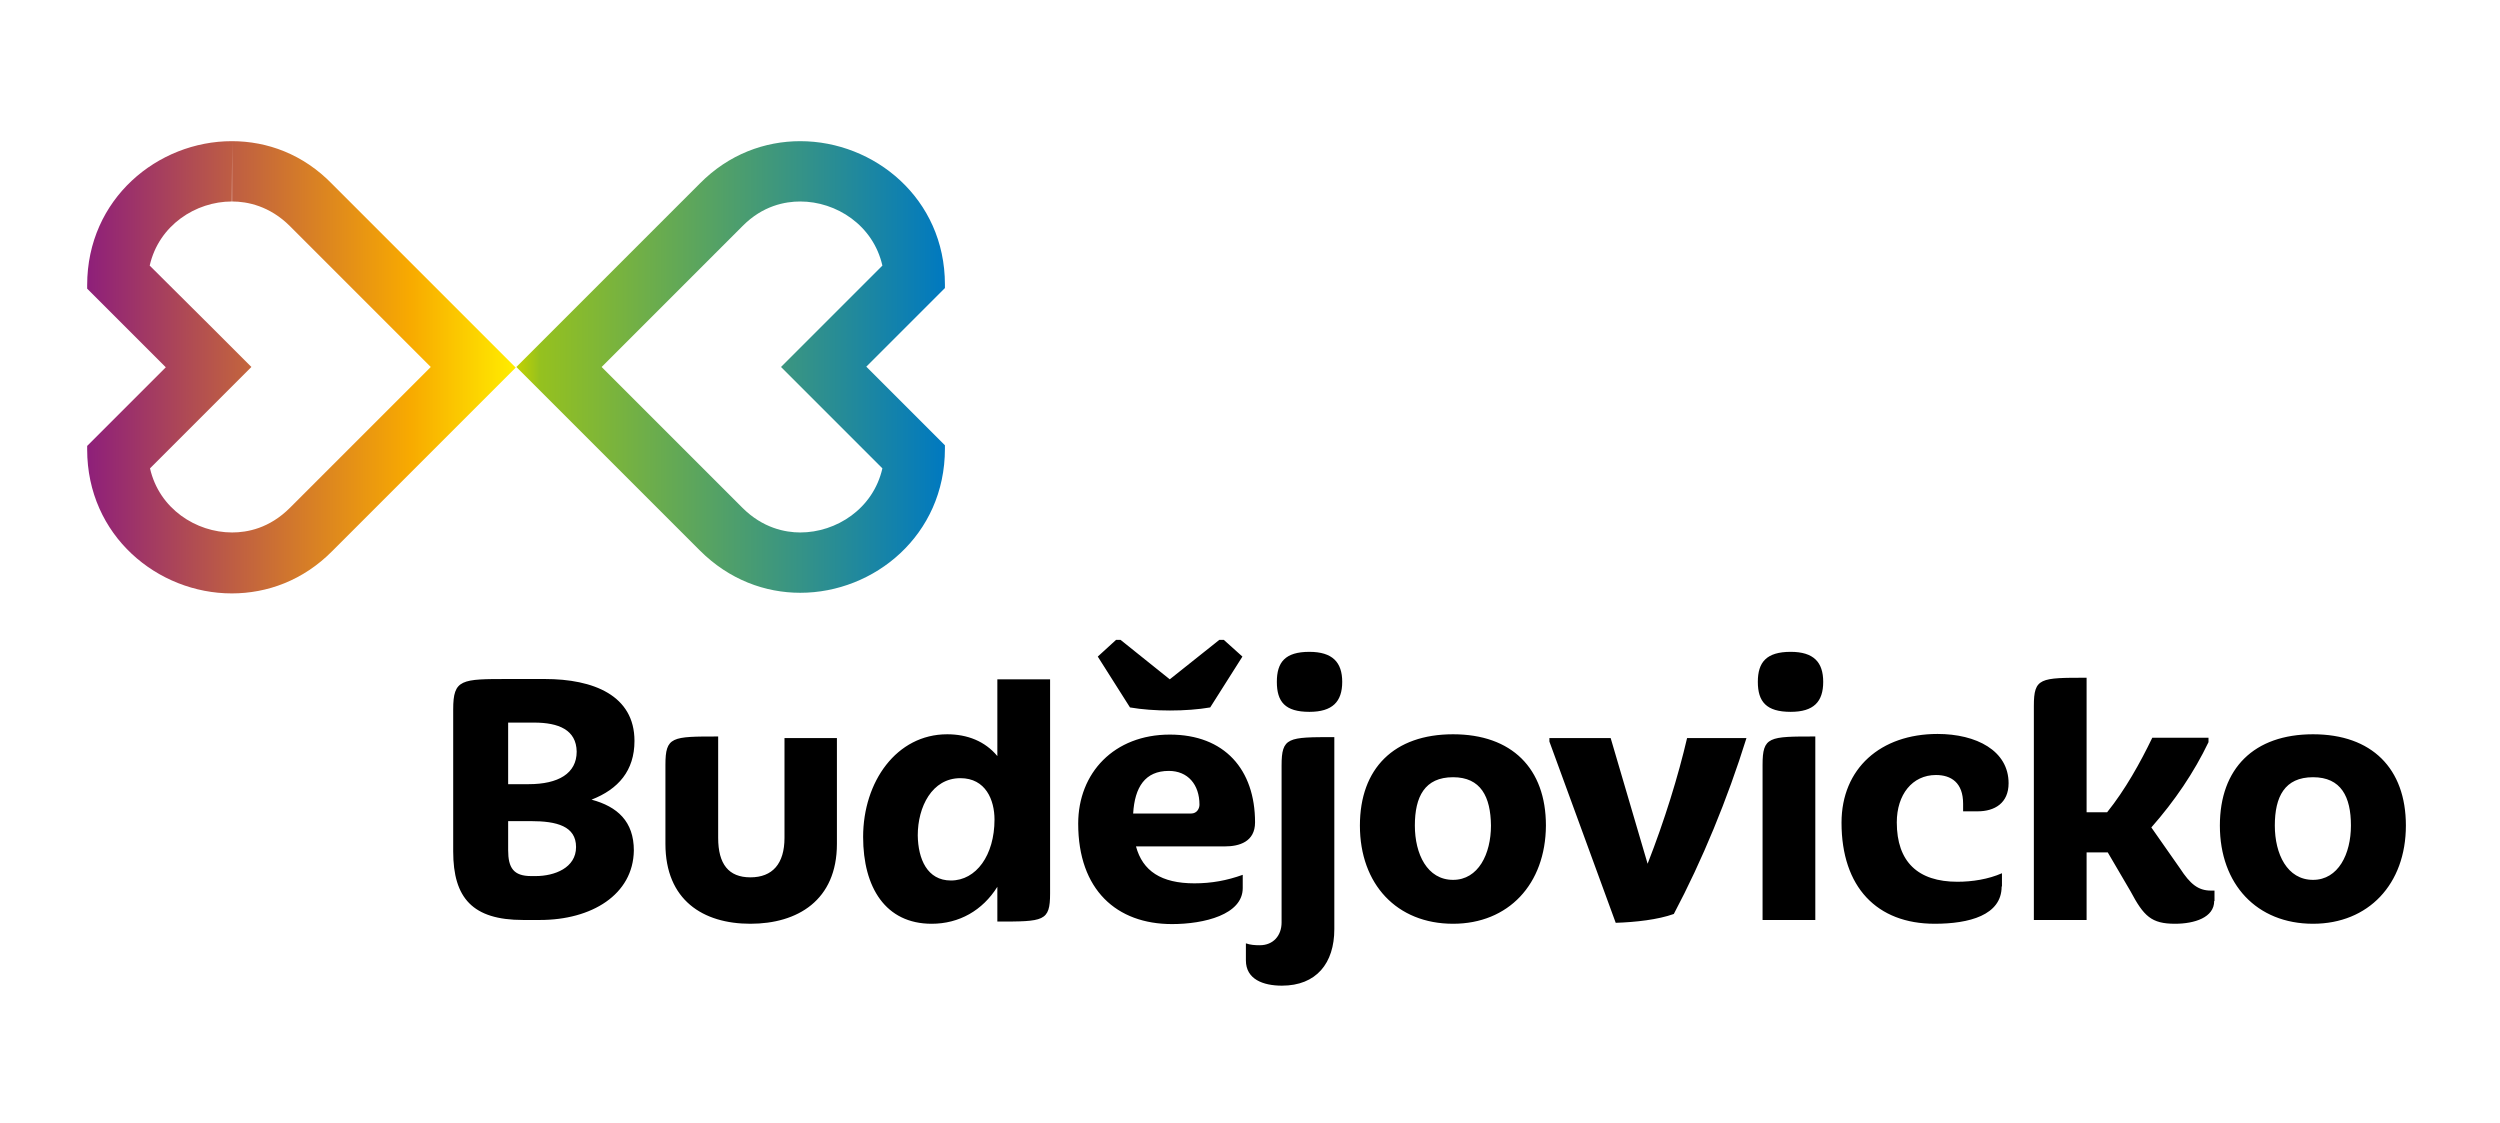
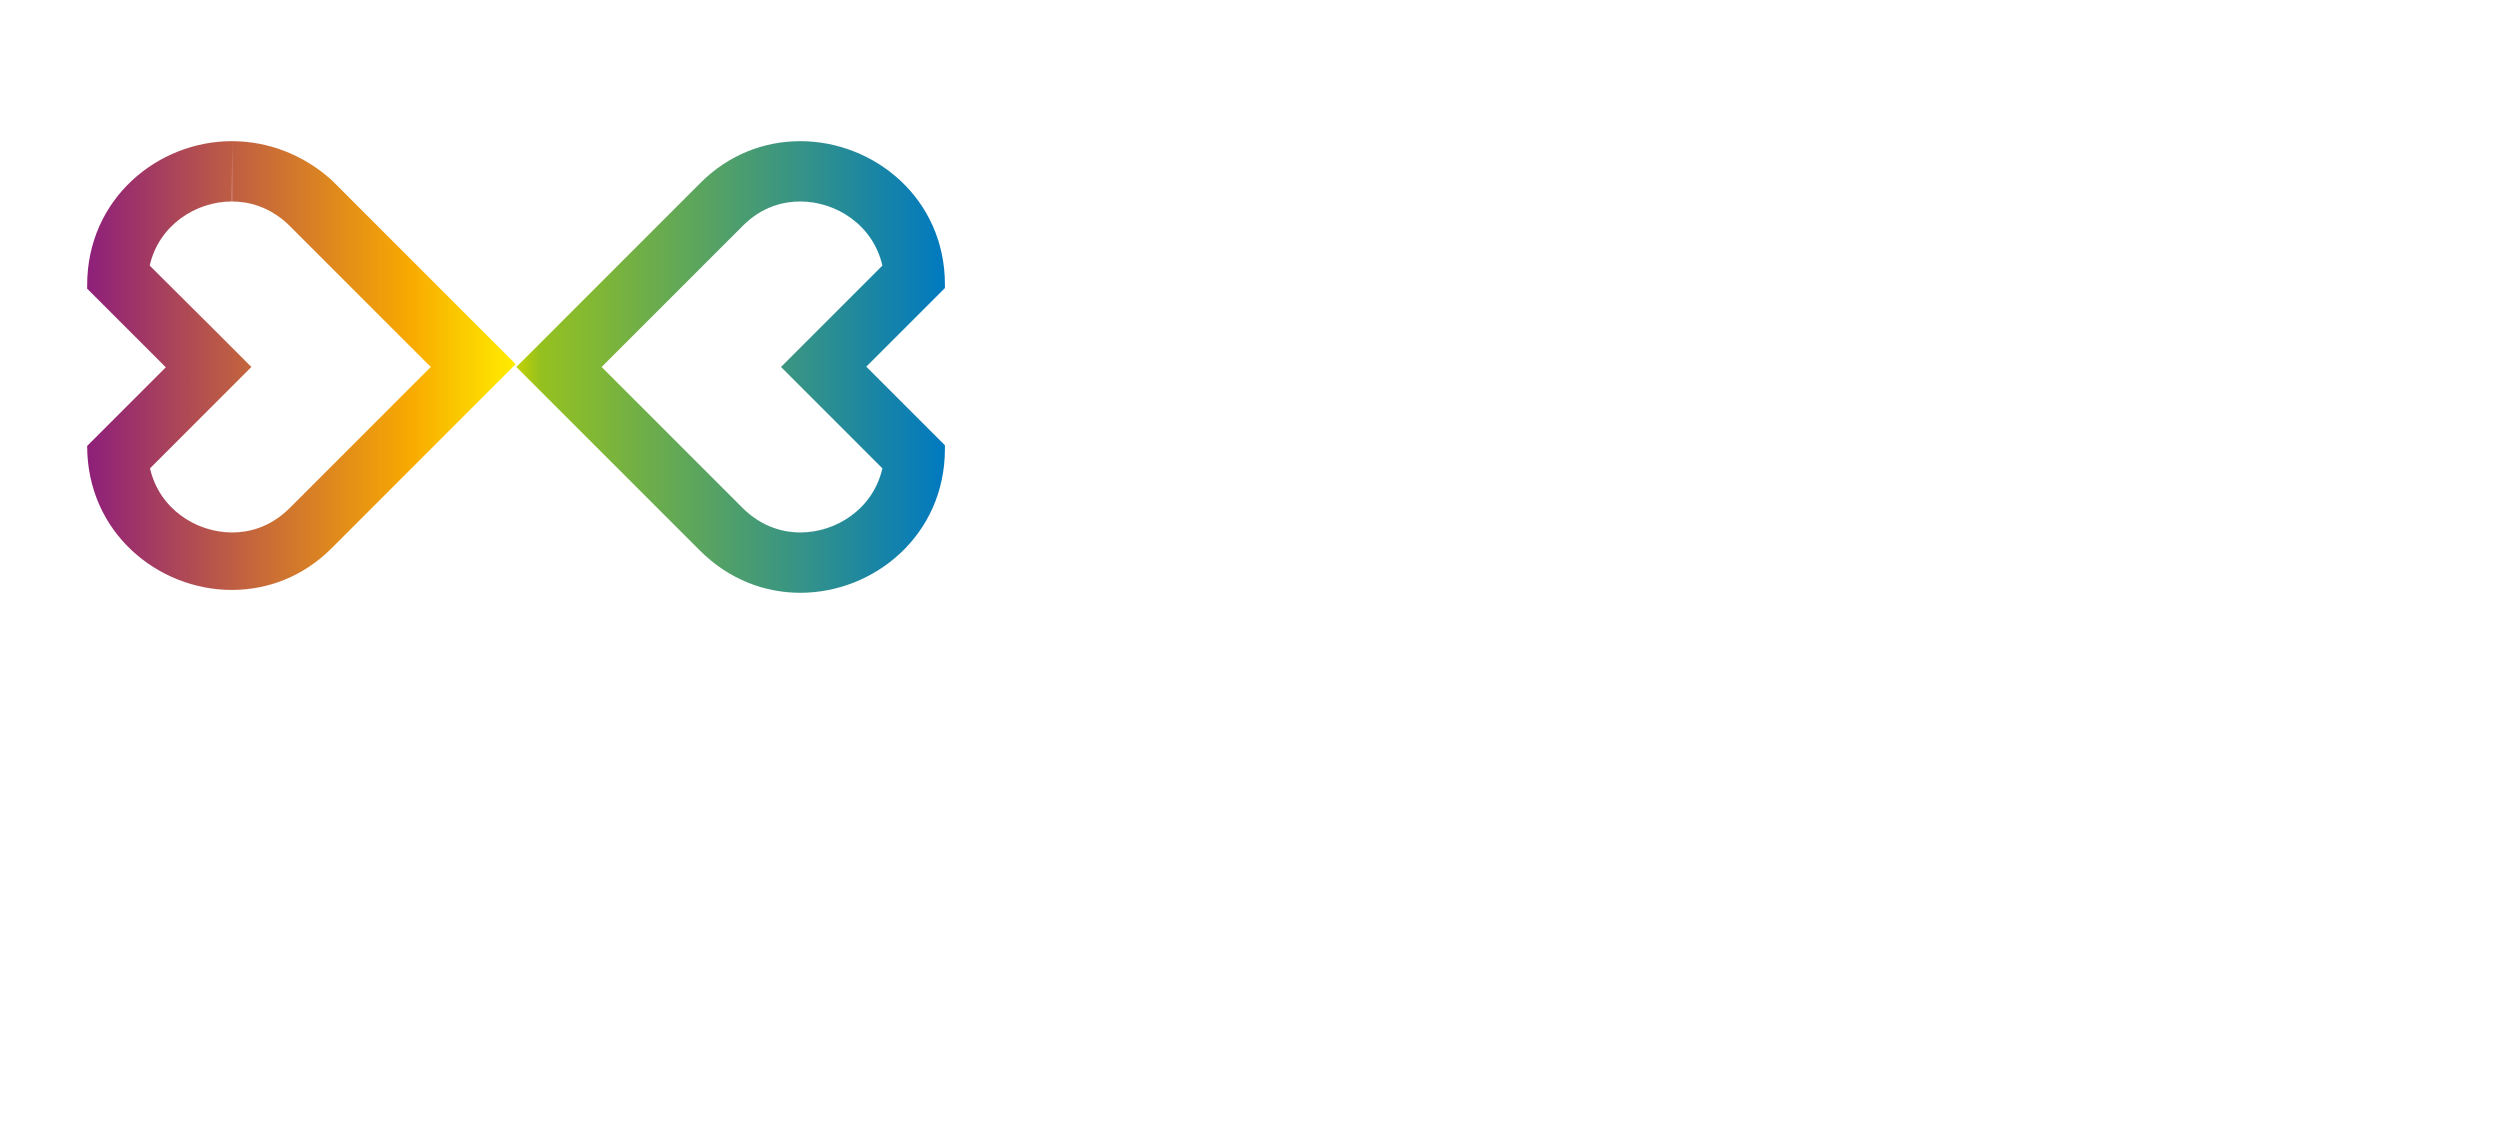
<svg xmlns="http://www.w3.org/2000/svg" viewBox="0 0 791.6 355.5">
  <linearGradient id="a" gradientUnits="userSpaceOnUse" x1="27.648" y1="116.225" x2="163.416" y2="116.225">
    <stop offset="0" stop-color="#8e1f7a" />
    <stop offset=".754" stop-color="#f8aa00" />
    <stop offset="1" stop-color="#ffed00" />
  </linearGradient>
-   <path fill="url(#a)" d="M73.5 44.7v19.1c4.8 0 11.9 1.4 18.3 7.8l44.6 44.6-44.6 44.6c-6.5 6.5-13.5 7.8-18.3 7.8-11.4 0-23.1-7.5-26-20.3l18.6-18.6 13.5-13.5-13.5-13.5-18.7-18.6c2.9-12.8 14.6-20.3 26-20.3l.1-19.1m-.1 0c-23.4 0-45.8 18.2-45.8 45.6v1.1l24.9 24.9-24.9 24.9v1.1c0 27.4 22.4 45.6 45.8 45.6 11.2 0 22.6-4.1 31.8-13.4l58.1-58.1-58.1-58.1C96 48.8 84.6 44.7 73.4 44.7z" />
+   <path fill="url(#a)" d="M73.5 44.7v19.1c4.8 0 11.9 1.4 18.3 7.8l44.6 44.6-44.6 44.6c-6.5 6.5-13.5 7.8-18.3 7.8-11.4 0-23.1-7.5-26-20.3l18.6-18.6 13.5-13.5-13.5-13.5-18.7-18.6c2.9-12.8 14.6-20.3 26-20.3l.1-19.1m-.1 0c-23.4 0-45.8 18.2-45.8 45.6v1.1l24.9 24.9-24.9 24.9c0 27.4 22.4 45.6 45.8 45.6 11.2 0 22.6-4.1 31.8-13.4l58.1-58.1-58.1-58.1C96 48.8 84.6 44.7 73.4 44.7z" />
  <linearGradient id="b" gradientUnits="userSpaceOnUse" x1="163.416" y1="116.225" x2="299.184" y2="116.225">
    <stop offset="0" stop-color="#c3d200" />
    <stop offset=".056" stop-color="#95c11f" />
    <stop offset="1" stop-color="#0079c0" />
  </linearGradient>
  <path fill="url(#b)" d="M253.4 63.8c11.4 0 23.1 7.5 26 20.3l-18.6 18.6-13.5 13.5 13.5 13.5 18.6 18.6c-2.9 12.8-14.6 20.3-26 20.3-4.8 0-11.9-1.4-18.3-7.8l-44.6-44.6 44.6-44.6c6.4-6.5 13.5-7.8 18.3-7.8m0-19.1c-11.2 0-22.6 4.1-31.8 13.4l-58.1 58.1 58.1 58.1c9.3 9.3 20.7 13.4 31.8 13.4 23.4 0 45.8-18.2 45.8-45.6V141l-24.9-24.9 24.9-24.9v-1.1c0-27.3-22.4-45.4-45.8-45.4z" />
-   <path d="M171 291.3h-5.4c-15.9 0-22.1-6.9-22.1-21.7v-45c0-9.6 2.6-9.6 17.5-9.6h11.5c15.4 0 28.4 5.2 28.4 19.6 0 9.4-5.1 15.3-13.6 18.6 8.2 2.2 13.4 6.9 13.4 16.1-.2 14-13.4 22-29.7 22zm-1.9-62.5h-8.2v19.5h6.5c9.4 0 15.2-3.4 15.2-10.3-.1-6.9-5.7-9.2-13.5-9.2zm-1 31.2h-7.2v9.2c0 5.6 1.7 8.2 7.3 8.2h1.4c6 0 12.8-2.6 12.8-9.2s-6.1-8.2-14.3-8.2zM237.6 292.5c-15 0-26.9-7.5-26.9-25.3v-25c0-9 2-9 16.7-9v32.1c0 8.3 3.3 12.5 10.2 12.5 7 0 10.8-4.3 10.8-12.5v-31.6H265v33.5c0 17.9-12.5 25.3-27.4 25.3zM299.9 232.5c6.4 0 12 2.2 15.9 6.9v-24.3h16.7v67.8c0 8.9-2 8.9-16.7 8.9v-11c-4.7 7.5-12.1 11.7-20.8 11.7-14.6 0-21.7-11.5-21.7-27.5 0-17.5 10.6-32.5 26.6-32.5zm1.2 46.3c8 0 13.8-8 13.8-19.3 0-6.2-2.8-13.1-10.8-13.1-9 0-13.5 9.1-13.5 18.1.1 7.5 3 14.3 10.5 14.3zM393.5 281.2c0 8.4-12.2 11.4-22.4 11.4-17.5 0-29.7-10.8-29.7-31.8 0-16.1 11.4-28.2 29-28.2 17.4 0 27 11.1 27 27.8 0 6.2-5.1 7.6-9.5 7.6h-28.2c2.1 7.8 8 11.7 18.5 11.7 5.4 0 10.3-.9 15.3-2.7v4.2zM383.2 224c-7.5 1.3-18 1.3-25.4 0l-10.2-16.1 5.8-5.3h1.4l15.6 12.5 15.7-12.5h1.4l5.9 5.3-10.2 16.1zm-24.4 33.6h18.3c2 0 2.7-1.7 2.7-2.8 0-6.4-3.7-10.7-9.7-10.7-7.5 0-10.8 5.1-11.3 13.5zM422.5 294.2c0 10.8-5.7 17.9-16.6 17.9-5.9 0-11.4-2-11.4-8v-5.4c1.4.5 2.8.6 4.4.6 4.3 0 6.9-3.1 6.9-7.2v-49.7c0-9 2-9 16.7-9v60.8zm-7.9-68.8c-7.7 0-10.3-3.2-10.3-9.5 0-6.2 2.6-9.5 10.3-9.5 7.3 0 10.4 3.3 10.4 9.5 0 6.3-3.1 9.5-10.4 9.5zM460.1 292.5c-17.8 0-29.5-12.5-29.5-31.1 0-18.1 10.8-28.9 29.5-28.9 18.6 0 29.4 10.8 29.4 28.9-.1 18.6-11.9 31.1-29.4 31.1zm0-46.4c-9 0-12.1 6.2-12.1 15.3 0 9 3.9 17.2 12.1 17.2 8 0 12-8.2 12-17.2-.1-9.1-3.2-15.3-12-15.3zM511.6 292.2l-21-57.4v-1.1H510l11.7 39.8c5.4-13.8 9.7-27.8 12.5-39.8H553c-6 19.3-14 38.7-23 55.7-5 1.8-12.1 2.6-18.4 2.8zM567 225.4c-7.7 0-10.4-3.2-10.4-9.5 0-6.2 2.7-9.5 10.4-9.5 7.3 0 10.3 3.3 10.3 9.5 0 6.3-3 9.5-10.3 9.5zm-8.9 65.9v-49.1c0-9 2-9 16.7-9v58.1h-16.7zM633.8 280.7c0 9.1-10.3 11.8-21.2 11.8-18.3 0-29.5-11.6-29.5-32 0-17.2 12.4-28.1 30.4-28.1 12.3 0 22.5 5.3 22.5 15.6 0 6.3-4.4 8.9-9.8 8.9h-4.6v-2.4c0-6.7-3.8-9.1-8.6-9.1-7.5 0-12.4 6.2-12.4 15 0 12.5 6.7 18.8 19.2 18.8 4.7 0 9.8-.8 14.1-2.7v4.2zM701.1 285.3c0 5.2-6.2 7.2-12.4 7.2-7.5 0-9.9-2.4-14.1-10.3l-7.2-12.3h-6.7v21.4H644v-67.8c0-8.9 2-8.9 16.7-8.9v42.6h6.5c5.7-7.1 10.5-15.7 14.3-23.6h17.8v1.4c-4.6 9.6-10.7 18.6-18.1 27l9.1 13c3.2 4.9 5.7 7 9.8 7h1.1v3.3zM732.4 292.5c-17.8 0-29.5-12.5-29.5-31.1 0-18.1 10.8-28.9 29.5-28.9 18.6 0 29.4 10.8 29.4 28.9 0 18.6-11.9 31.1-29.4 31.1zm0-46.4c-9 0-12.1 6.2-12.1 15.3 0 9 3.9 17.2 12.1 17.2 8 0 12-8.2 12-17.2 0-9.1-3.1-15.3-12-15.3z" />
</svg>